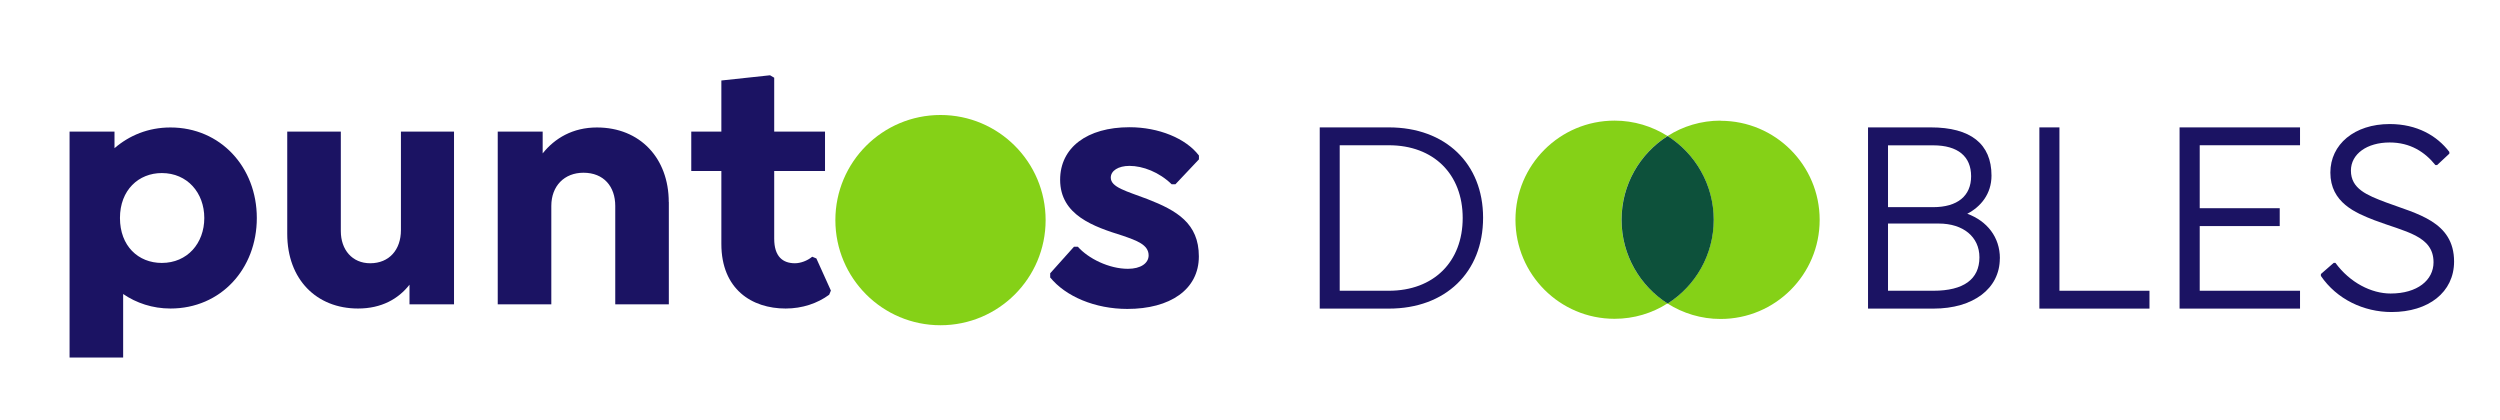
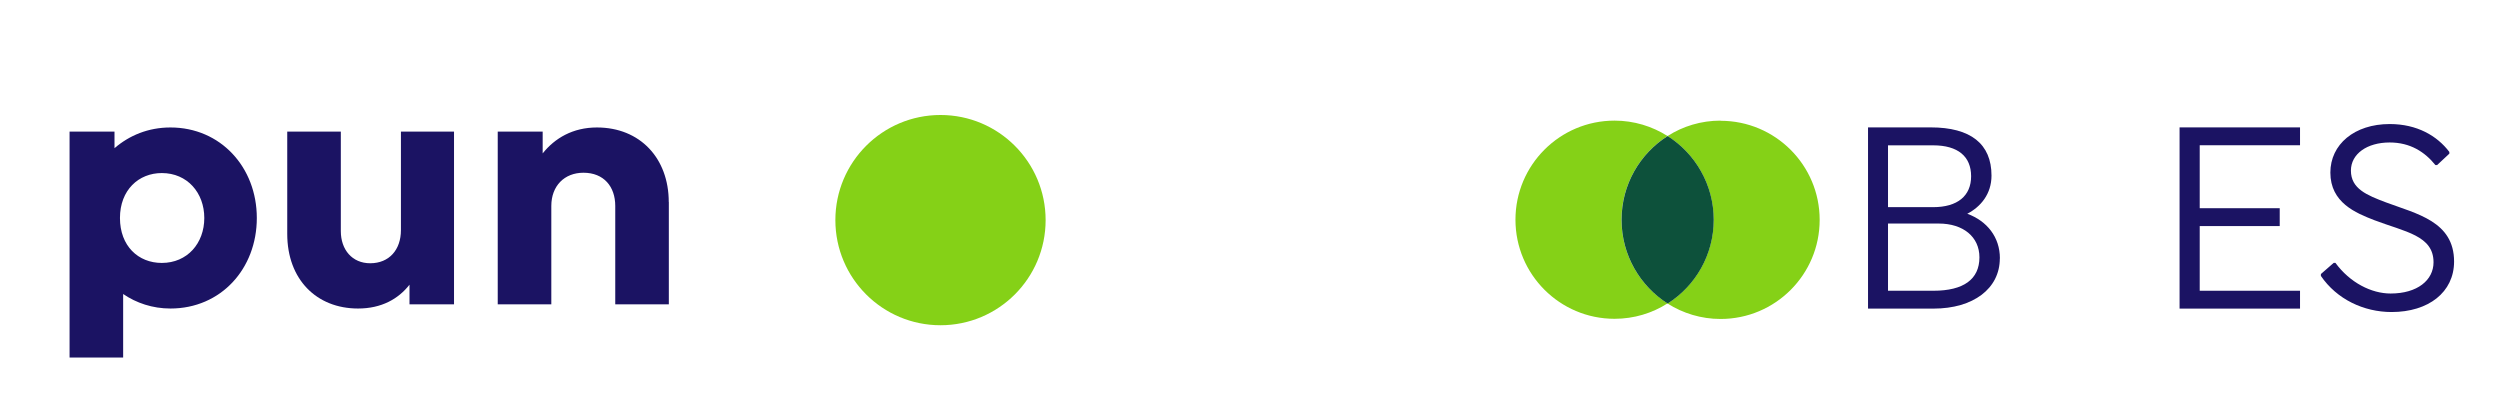
<svg xmlns="http://www.w3.org/2000/svg" id="Capa_1" data-name="Capa 1" viewBox="0 0 306.54 51.56">
  <defs>
    <style>
      .cls-1 {
        fill: #0d513b;
      }

      .cls-2 {
        fill: #1b1363;
      }

      .cls-3 {
        fill: #85d117;
      }
    </style>
  </defs>
  <g>
-     <path class="cls-2" d="m181.85,26.7c0,6.7-4.61,11.14-11.55,11.14h-8.48V15.62h8.48c6.94,0,11.55,4.44,11.55,11.07Zm-2.5.03c0-5.37-3.55-8.92-9.06-8.92h-6.02v17.84h6.02c5.5,0,9.06-3.55,9.06-8.92Z" />
    <path class="cls-2" d="m245.21,31.69c0,3.69-3.25,6.15-8.13,6.15h-8.03V15.62h7.69c4.89,0,7.45,2.02,7.45,5.91,0,2.26-1.33,3.83-2.97,4.68,2.43.89,4,2.87,4,5.47Zm-13.71-13.88v7.59h5.54c2.97,0,4.65-1.37,4.65-3.79s-1.61-3.79-4.65-3.79h-5.54Zm11.21,13.74c0-2.5-1.98-4.14-4.99-4.14h-6.22v8.24h5.57c3.69,0,5.64-1.4,5.64-4.1Z" />
-     <path class="cls-2" d="m263.56,37.84h-13.5V15.62h2.46v20.03h11.04v2.19Z" />
    <path class="cls-2" d="m269.72,17.81v7.72h9.81v2.19h-9.81v7.93h12.3v2.19h-14.77V15.62h14.77v2.19h-12.3Z" />
    <path class="cls-2" d="m284.58,33.81v-.21l1.57-1.37h.21c1.78,2.43,4.41,3.76,6.77,3.76,3.28,0,5.26-1.64,5.26-3.83,0-3.28-3.49-3.73-7.25-5.16-2.29-.89-5.4-2.15-5.4-5.84,0-3.45,2.94-5.95,7.28-5.95,3.35,0,5.81,1.44,7.31,3.42v.21l-1.5,1.4h-.21c-1.3-1.61-3.08-2.77-5.61-2.77-2.77,0-4.75,1.4-4.75,3.45,0,2.22,1.95,3.01,4.31,3.9,3.73,1.4,8.34,2.32,8.34,7.25,0,3.76-3.14,6.19-7.66,6.19-3.42,0-6.73-1.57-8.68-4.44Z" />
  </g>
  <g>
    <path class="cls-3" d="m198.82,26.95c0-4.32,2.26-8.11,5.65-10.27-1.88-1.19-4.11-1.89-6.5-1.89-6.71,0-12.15,5.44-12.15,12.15s5.44,12.15,12.15,12.15c2.39,0,4.62-.69,6.5-1.89-3.4-2.16-5.65-5.95-5.65-10.27Z" />
    <path class="cls-3" d="m210.97,14.79c-2.39,0-4.62.69-6.5,1.89,3.4,2.16,5.65,5.95,5.65,10.27s-2.26,8.11-5.65,10.27c1.88,1.19,4.11,1.89,6.5,1.89,6.71,0,12.15-5.44,12.15-12.15s-5.44-12.15-12.15-12.15Z" />
    <path class="cls-1" d="m210.13,26.95c0-4.32-2.26-8.11-5.65-10.27-3.4,2.16-5.65,5.95-5.65,10.27s2.26,8.11,5.65,10.27c3.4-2.16,5.65-5.95,5.65-10.27Z" />
  </g>
  <g>
    <path class="cls-2" d="m31.49,26.73c0,6.23-4.41,11.1-10.59,11.1-2.2,0-4.19-.68-5.8-1.78v7.79h-6.57v-27.7h5.51v2.03c1.82-1.57,4.15-2.54,6.86-2.54,6.14,0,10.59,4.87,10.59,11.1Zm-6.44,0c0-3.09-2.08-5.51-5.21-5.51-2.84,0-5.13,2.08-5.13,5.51s2.24,5.51,5.13,5.51c3.13,0,5.21-2.41,5.21-5.51Z" />
    <path class="cls-2" d="m55.67,16.14v21.18h-5.46v-2.41c-1.36,1.74-3.43,2.92-6.31,2.92-5.08,0-8.68-3.56-8.68-9.15v-12.54h6.57v12.2c0,2.29,1.4,3.94,3.6,3.94,2.33,0,3.77-1.65,3.77-4.07v-12.07h6.52Z" />
    <path class="cls-2" d="m82.01,24.78v12.54h-6.57v-12.07c0-2.37-1.4-4.07-3.9-4.07-2.33,0-3.94,1.61-3.94,4.07v12.07h-6.57v-21.18h5.51v2.67c1.48-1.86,3.69-3.18,6.65-3.18,5.29,0,8.81,3.77,8.81,9.15Z" />
-     <path class="cls-2" d="m101.88,35.63l-.21.51c-1.44,1.06-3.3,1.69-5.34,1.69-4.15,0-7.88-2.37-7.88-7.92v-8.94h-3.69v-4.83h3.69v-6.27l5.97-.64.51.3v6.61h6.23v4.83h-6.23v8.3c0,2.2,1.06,3.01,2.54,3.01.68,0,1.52-.3,2.12-.8l.51.21,1.78,3.94Z" />
-     <path class="cls-2" d="m128.77,33.98v-.47l2.92-3.26h.47c1.27,1.44,3.81,2.71,6.14,2.71,1.57,0,2.54-.68,2.54-1.65,0-1.31-1.48-1.82-3.18-2.41-3.52-1.1-7.67-2.5-7.67-6.86,0-3.94,3.3-6.44,8.51-6.44,3.56,0,6.91,1.36,8.51,3.47v.47l-2.88,3.05h-.47c-1.52-1.48-3.52-2.25-5.17-2.25-1.36,0-2.29.59-2.29,1.44,0,1.19,1.91,1.65,4.49,2.63,3.6,1.4,6.31,2.97,6.31,7.03s-3.52,6.44-8.77,6.44c-3.94,0-7.58-1.52-9.49-3.9Z" />
  </g>
  <circle class="cls-3" cx="115.32" cy="26.99" r="12.89" />
</svg>